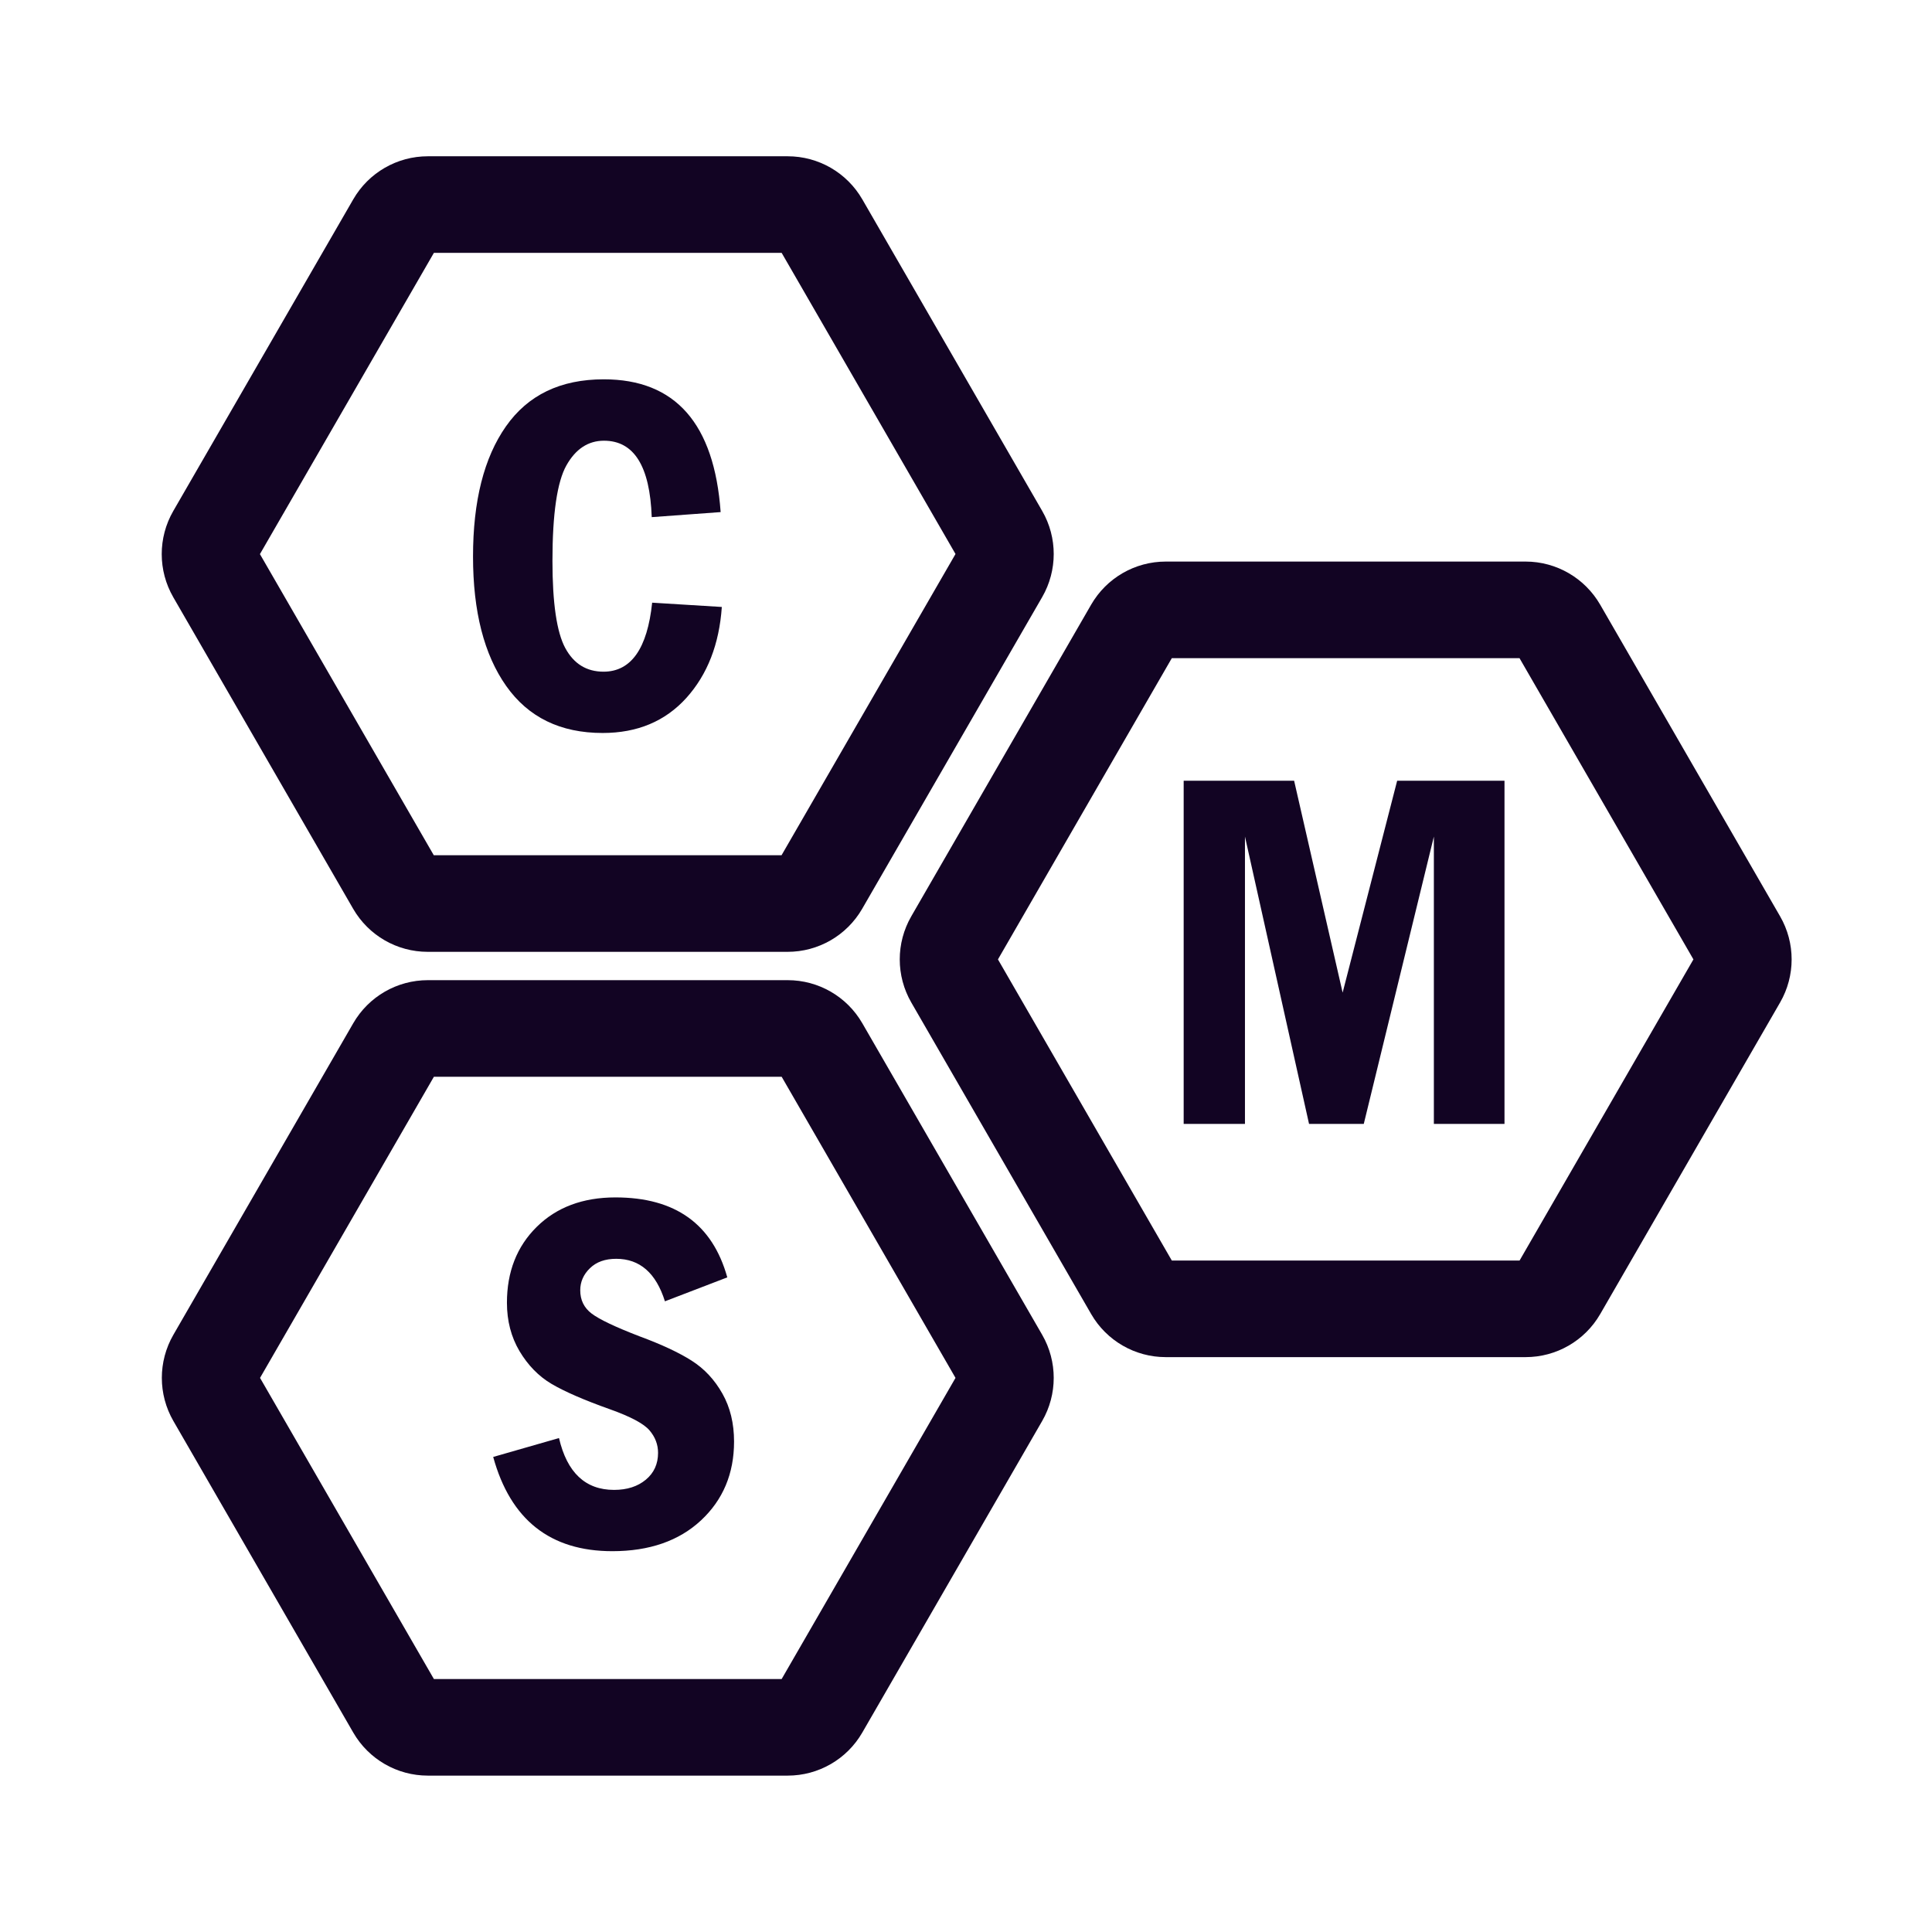
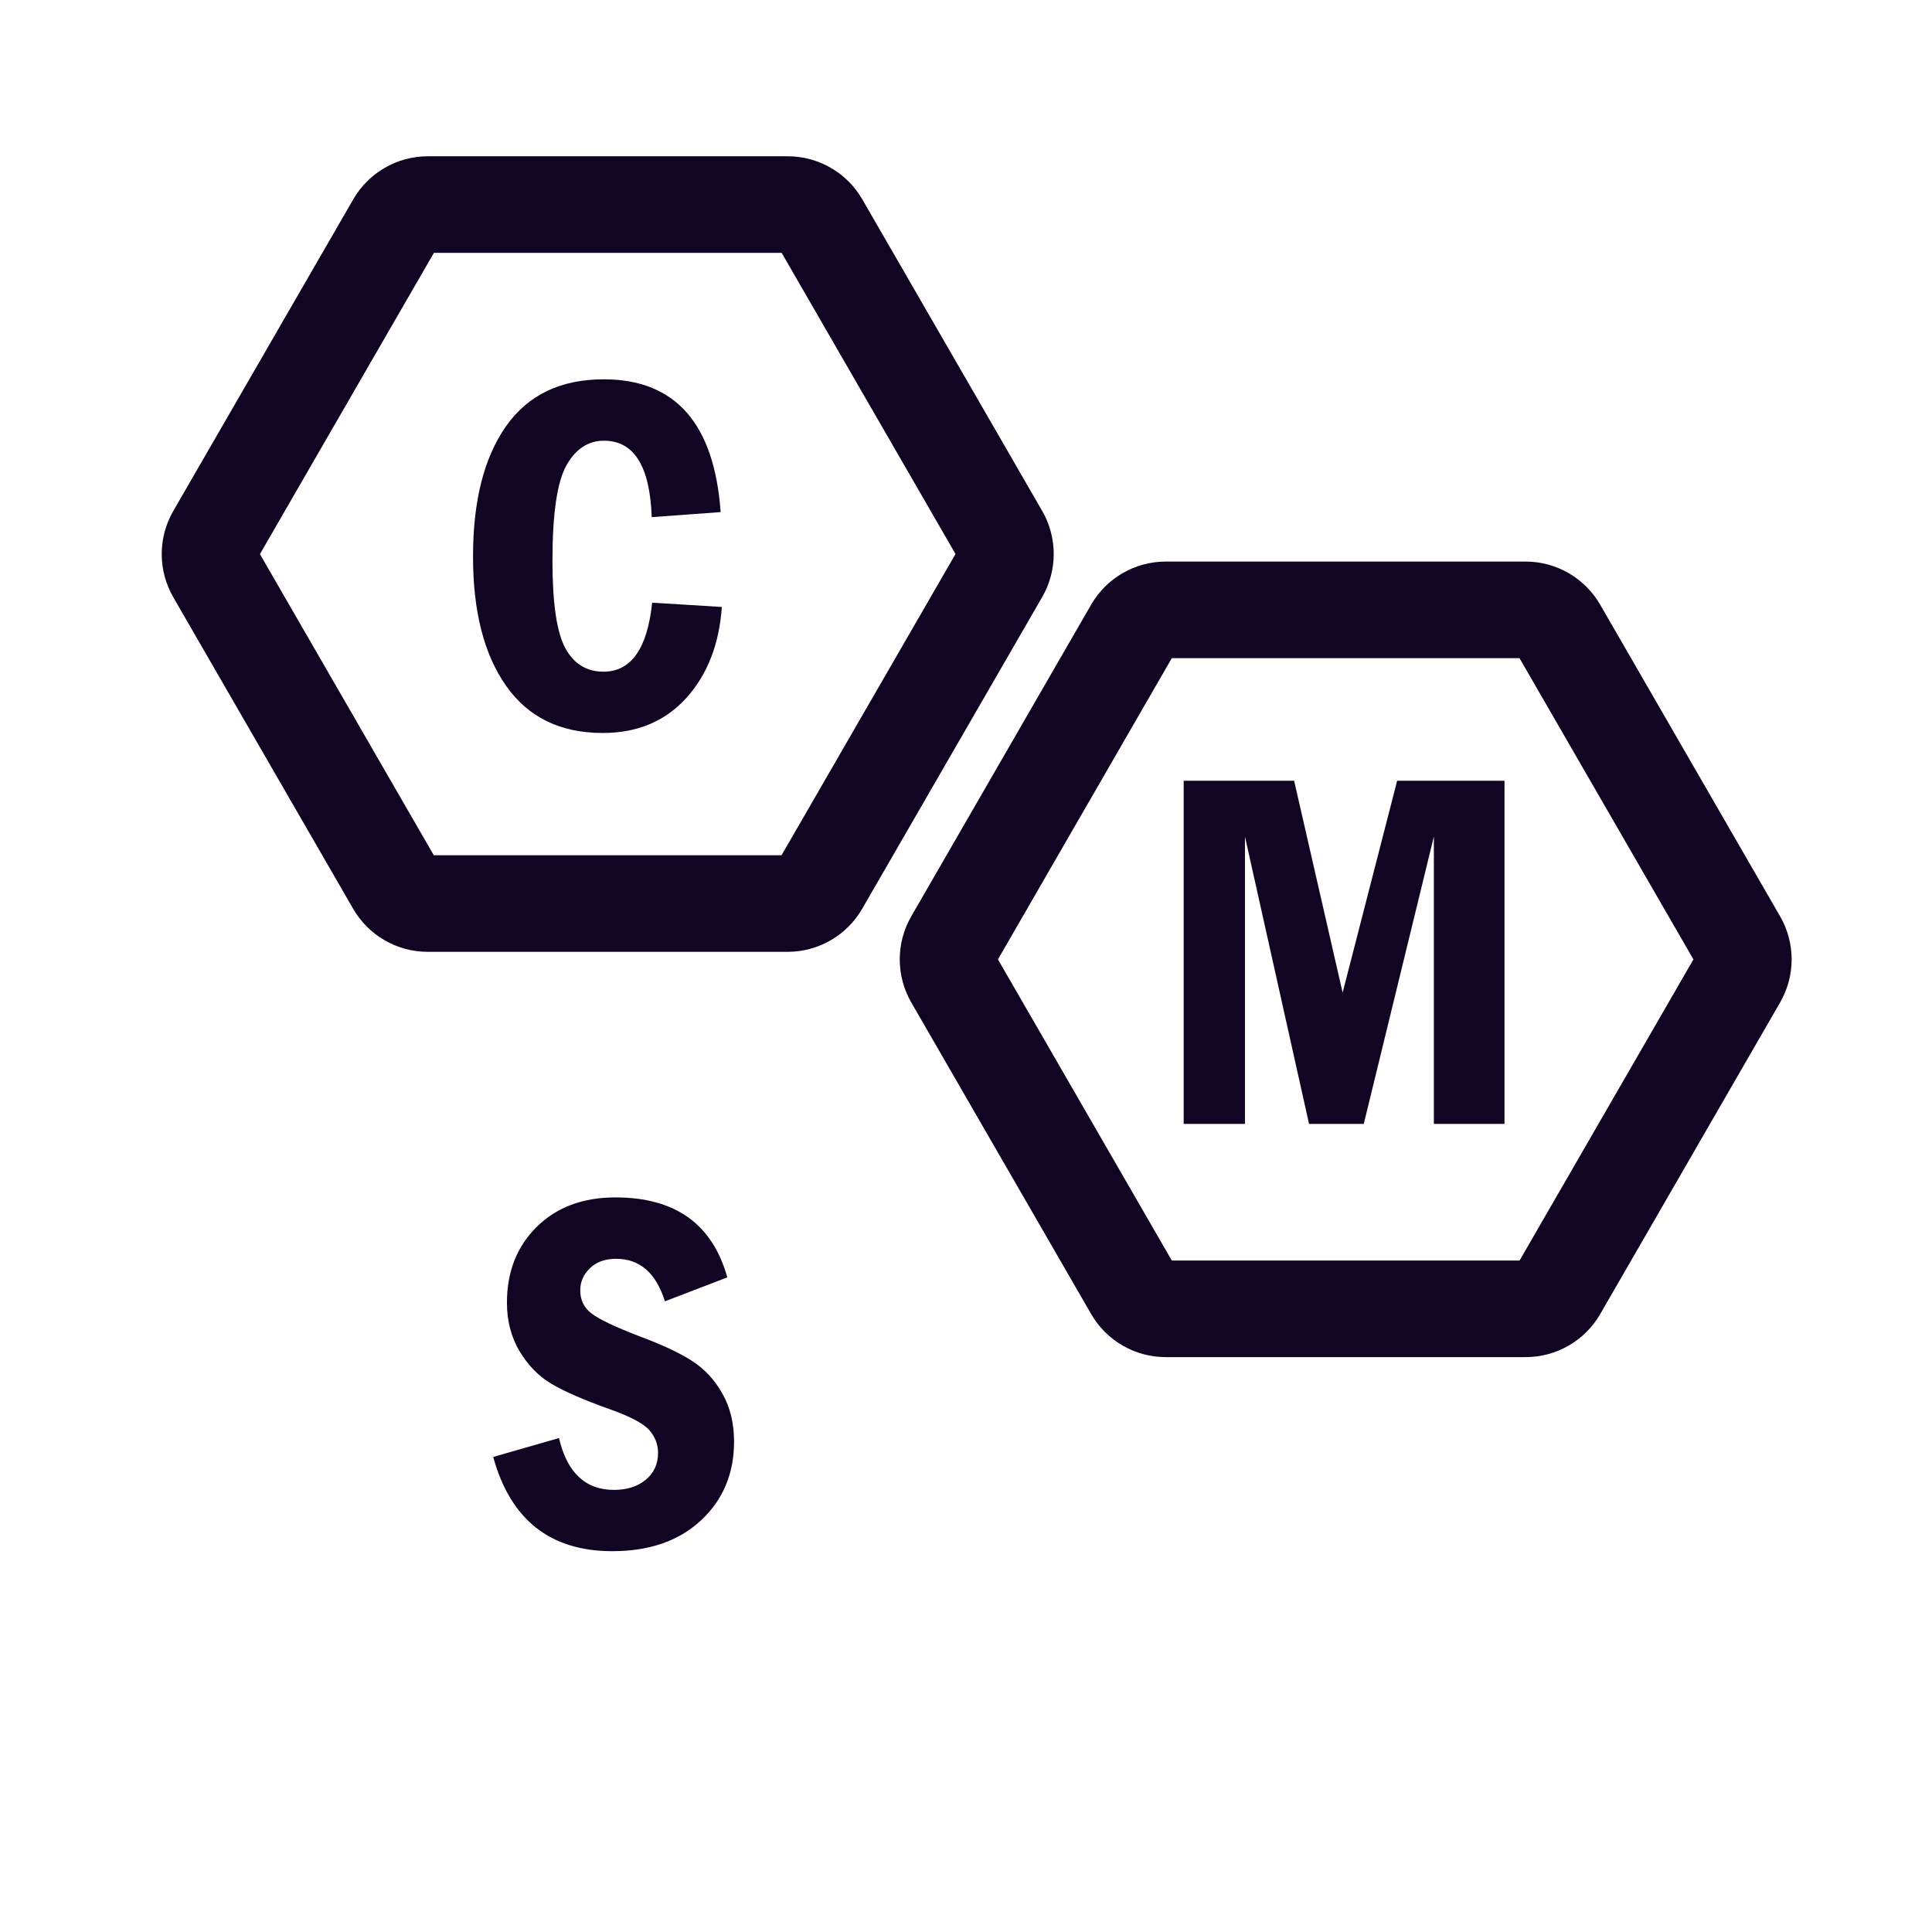
<svg xmlns="http://www.w3.org/2000/svg" version="1.1" x="0px" y="0px" viewBox="0 0 180 180" style="enable-background:new 0 0 180 180;" xml:space="preserve">
  <style type="text/css">
	.st0{display:none;fill:none;stroke:#000000;stroke-miterlimit:10;}
	.st1{display:none;}
	.st2{display:inline;fill:none;stroke:#120423;stroke-width:8;stroke-miterlimit:10;}
	.st3{display:inline;fill:none;stroke:#120423;stroke-width:10;stroke-miterlimit:10;}
	.st4{display:inline;}
	.st5{display:inline;fill:#120423;}
	.st6{fill:#120423;}
	.st7{fill:none;stroke:#120423;stroke-width:9;stroke-miterlimit:10;}
</style>
  <g id="BACKGROUND">
</g>
  <g id="OBJECTS">
-     <rect x="-0.61" y="-1.22" class="st0" width="183.05" height="183.05" />
    <g class="st1">
      <path class="st2" d="M89.96,161.64c-10.06,0-20.12,0-30.17,0c-1.67,0-1.67-0.01-1.67-1.62c0-17.89,0.03-35.78-0.01-53.67    c-0.01-4.55,0.66-8.98,2.38-13.16c2.48-6.02,6.44-10.91,11.93-14.55c6.38-4.22,13.39-5.85,20.92-5.13    c6.22,0.59,11.78,2.96,16.65,6.91c5.03,4.08,8.59,9.22,10.35,15.41c0.88,3.1,1.39,6.41,1.41,9.63    c0.13,18.31,0.05,36.62,0.07,54.94c0,0.92-0.21,1.27-1.22,1.27C110.38,161.63,100.17,161.64,89.96,161.64z" />
      <path class="st2" d="M130.12,85.11c2.98-0.97,5.84-1.49,8.77-1.1c3.95,0.53,7.72,1.67,11.06,3.93c7.04,4.78,11.01,11.4,11.1,19.96    c0.16,14.43,0.04,28.86,0.09,43.29c0,1.29-0.44,1.59-1.62,1.58c-7.82-0.04-15.63-0.05-23.45-0.01c-1.18,0.01-1.51-0.35-1.51-1.55    c0.02-16.49,0.03-32.99-0.05-49.48c-0.02-5.09-1.49-9.9-3.5-14.54C130.73,86.54,130.46,85.89,130.12,85.11z" />
      <path class="st2" d="M18.89,128.98c0-7.04-0.11-14.09,0.03-21.13c0.15-7.77,3.45-14.05,9.58-18.8c4.62-3.58,9.92-5.19,15.73-5.07    c1.48,0.03,2.95,0.5,4.43,0.74c1.02,0.16,1.09,0.63,0.74,1.53c-0.92,2.35-1.78,4.73-2.58,7.12c-1.11,3.29-1.41,6.71-1.41,10.16    c0,16.02,0,32.05,0.03,48.07c0,0.92-0.26,1.18-1.16,1.17c-7.99-0.03-15.98-0.03-23.97,0.01c-1.16,0.01-1.44-0.38-1.43-1.49    C18.92,143.84,18.9,136.41,18.89,128.98C18.9,128.98,18.9,128.98,18.89,128.98z" />
      <path class="st2" d="M89.9,16.34c12.61-0.06,22.71,9.96,22.68,22.76c-0.03,12.21-9.71,22.46-22.57,22.5    c-12.5,0.03-22.43-9.83-22.62-22.34C67.19,26.58,77.28,16.4,89.9,16.34z" />
      <path class="st2" d="M133.51,74.55c-7.7,0.21-15.62-6.7-14.99-16.28c0.49-7.5,7.16-14.13,15.18-14.07    c8.65,0.06,15.25,6.94,15.23,15.23C148.91,67.83,142.21,74.75,133.51,74.55z" />
      <path class="st2" d="M46.56,74.53c-8.47,0.16-15.35-6.46-15.51-14.92c-0.15-8.13,6.59-15.13,14.57-15.41    c9.03-0.32,15.54,6.83,15.89,14.4C61.91,67.67,54.6,74.68,46.56,74.53z" />
    </g>
    <g id="bible" class="st1">
      <path class="st5" d="M79.08,144.07c-11.41-11.08-25.44-13.99-40.6-11.82c-5.95,0.85-11.75,3.07-17.45,5.11    c-3.59,1.28-4.99,0.49-4.99-3.25c0.04-23.46,0-46.93,0.1-70.39c0.03-7.39,2.64-10.78,9.29-12.42c0,24.28,0,48.46,0,71.68    c7.42,0,14.44-0.54,21.34,0.11c16.59,1.54,29.83,9.53,40.23,22.4c3.51,4.34,4.72,4.38,8.15,0.08    c14.83-18.56,34.06-25.58,57.38-21.88c1.06,0.17,2.12,0.33,3.71,0.58c0-24.44,0-48.6,0-73.27c5.21,1.46,8.19,4.2,9.07,8.98    c0.31,1.68,0.41,3.42,0.41,5.13c0.03,22.06,0.02,44.12,0.01,66.17c0,1.09-0.03,2.19-0.09,3.28c-0.21,3.46-1.76,4.33-4.94,2.8    c-9.51-4.56-19.57-6.32-30.08-5.57c-11.09,0.8-20.83,4.68-28.78,12.74c8.45-4.47,17.26-7.59,26.88-8.37    c14.19-1.14,27.28,2.42,39.72,8.85c3.21,1.66,5.23,4.36,3.26,8.07c-1.95,3.68-5.11,3.6-8.44,1.81    c-13.43-7.24-27.68-10.48-42.5-6.05c-7.32,2.18-14.2,6.27-20.84,10.23c-5.6,3.34-12.14,3.91-17.41,0.04    c-19.7-14.48-40.46-15.87-62.21-5.09c-0.84,0.42-1.67,0.84-2.53,1.23c-3.11,1.43-5.9,1.19-7.62-2.07    c-1.8-3.41-0.54-6.43,2.64-7.89c5.66-2.6,11.44-5.1,17.42-6.8c16.33-4.65,32.18-3.1,47.27,4.92    C77.99,143.67,78.55,143.85,79.08,144.07z" />
      <path class="st5" d="M82.47,43.93c0-6.78,0.16-13-0.05-19.21c-0.14-4.18,1.37-5.95,5.69-5.91c13.83,0.14,11.99-0.78,12.08,11.64    c0.03,4.21,0.01,8.42,0.01,13.49c6.45,0,12.62,0,18.79,0c7.16,0.01,7.52,0.34,7.53,7.29c0.02,11.48,1.23,10.59-10.56,10.61    c-5,0.01-10,0-15.75,0c0,1.95,0,3.6,0,5.24c0,16.12-0.09,32.24,0.06,48.35c0.04,4.36-1.35,6.15-5.96,6.09    c-13.02-0.16-11.83,0.99-11.84-11.93c-0.02-15.33-0.04-30.67-0.07-46c0-0.29-0.14-0.59-0.44-1.75c-5.92,0-12.09,0-18.26,0    c-8.14,0-8.14,0-8.14-7.94c0-9.88,0-9.89,10.07-9.97C71.06,43.89,76.49,43.93,82.47,43.93z" />
      <path class="st5" d="M96.21,139c8.58-19.27,24.21-29.18,44.84-32.84c0-13.26,0-26.37,0-39.48c0-12.95,0-25.91,0-38.89    c5.81,0.4,9.39,4.1,9.58,10.11c0.21,6.41,0.04,12.83,0.04,19.24c-0.01,18.46,0,36.93-0.02,55.39c0,2.15,0.44,4.51-3.11,4.41    C127.08,116.35,109.91,123.45,96.21,139z" />
      <path class="st5" d="M41.09,27.4c0,26.46,0,52.53,0,78.47c27.13,8.85,41.5,19.51,44.54,32.23c-5.42-4.1-11.08-9.04-17.36-12.99    c-9.77-6.14-20.76-8.44-32.26-8.16c-2.94,0.07-4.63-0.35-4.61-3.95c0.12-25.02,0.03-50.04,0.11-75.06    C31.53,32.3,34.55,28.98,41.09,27.4z" />
    </g>
    <g class="st1">
      <path class="st5" d="M77.5,68.95c-1.27-0.73-1.18,0.06-1.18,0.89c0,13.58,0.01,27.15-0.02,40.73c0,1.42,0.39,1.39,1.45,0.77    c6.24-3.68,12.51-7.31,18.77-10.95c5.83-3.39,11.67-6.78,17.65-10.26c-0.23-0.21-0.3-0.29-0.39-0.35    C101.68,82.84,89.58,75.91,77.5,68.95z" />
      <path class="st5" d="M163.83,77.7c-0.4-6.74-0.77-13.5-2.33-20.1c-2.03-8.55-7.13-14.43-15.56-17.2    c-5.02-1.64-10.28-1.83-15.49-2.18c-13.16-0.88-26.34-1.13-39.53-0.88c-6.21,0-12.43-0.1-18.63,0.02    c-10.24,0.19-20.47,0.59-30.65,1.78c-11.94,1.39-19.74,8.81-21.8,20.66c-1.35,7.76-1.82,15.58-2.06,23.42    c-0.4,12.66,0,25.29,2.14,37.8c1.4,8.2,5.64,14.42,13.28,18.04c4.16,1.97,8.7,2.36,13.2,2.77c13.03,1.19,26.11,1.37,39.18,1.49    c10.46,0.1,20.92-0.01,31.38-0.43c8.54-0.34,17.11-0.51,25.55-2.02c9.16-1.63,15.38-6.86,18.33-15.71    c1.82-5.46,2.19-11.21,2.63-16.91C164.25,98.08,164.43,87.89,163.83,77.7z M152.25,97.66c-0.22,6.7-0.72,13.37-1.71,20.02    c-1.19,8.01-5.08,11.31-13.11,12.11c-11.67,1.15-23.37,1.45-35.08,1.68c-10.46,0.2-20.93,0.12-31.39-0.16    c-9.63-0.26-19.27-0.52-28.84-1.86c-5.76-0.81-9.45-4.12-10.47-9.85c-2.11-11.91-2.48-23.94-2.12-36    c0.22-7.14,0.68-14.26,1.8-21.32c0.96-6.1,4.08-9.92,9.18-10.99c2.51-0.53,5.05-0.82,7.61-1.02c14.29-1.11,28.62-1.37,42.95-1.39    c14.17,0.02,28.33,0.29,42.46,1.39c2.12,0.17,4.24,0.39,6.33,0.75c6.32,1.08,9.5,4.39,10.54,10.93    C152.28,73.79,152.65,85.71,152.25,97.66z" />
    </g>
    <g class="st1">
      <path class="st5" d="M21.22,71.85c22-19.49,44.02-38.95,65.94-58.53c2.23-1.99,3.43-2.01,5.68,0    c21.91,19.59,43.94,39.04,65.93,58.53c0,0.2,0,0.41,0,0.61c-2.53,2.28-5.05,4.57-7.8,7.06c-19.98-17.75-40.42-35.91-60.96-54.15    c-20.48,18.19-40.86,36.3-61.36,54.51c-2.52-2.52-4.97-4.97-7.43-7.42C21.22,72.26,21.22,72.05,21.22,71.85z" />
      <path class="st5" d="M90.2,31.81c14.93,13.26,29.91,26.56,44.89,39.86c4.51,4.01,9.11,7.93,13.47,12.1    c1.14,1.09,2.14,2.98,2.15,4.5c0.13,24.41,0.09,48.81,0.1,73.22c0,2.69-0.43,4.89-3.9,4.87c-12.32-0.04-24.65-0.02-37.42-0.02    c-0.08-1.53-0.21-2.89-0.21-4.24c-0.02-9.25,0.02-18.5-0.03-27.75c-0.02-4.17-1.1-5.31-5.23-5.34c-9.38-0.07-18.75-0.07-28.13,0    c-4.08,0.03-5.12,1.18-5.14,5.42c-0.04,9.12-0.01,18.24-0.01,27.36c0,1.38,0,2.76,0,4.33c-1.57,0.09-2.69,0.2-3.81,0.2    c-11.05,0.01-22.09-0.05-33.14,0.05c-3.07,0.03-4.57-1.11-4.57-4.22c0.01-24.79-0.02-49.58,0.07-74.37c0-1.21,0.75-2.76,1.67-3.58    c19.43-17.37,38.94-34.67,58.44-51.97C89.57,32.09,89.82,32.01,90.2,31.81z" />
    </g>
    <g class="st1">
      <g class="st4">
        <g>
          <path class="st6" d="M104.95,76.39c-0.21,8.14-6.61,14.88-14.9,14.9c-8.11,0.02-14.92-6.78-14.9-14.9      c0.02-8.13,6.76-14.9,14.9-14.9C98.35,61.49,104.74,68.26,104.95,76.39c0.13,5.15,8.15,5.17,8.02,0      c-0.25-9.63-6.01-18.2-15.15-21.55c-8.83-3.24-19.19-0.46-25.22,6.74c-6.2,7.4-7.23,18.17-2.25,26.51      c4.88,8.18,14.4,12.42,23.74,10.84c10.99-1.85,18.6-11.64,18.88-22.54C113.11,71.23,105.09,71.23,104.95,76.39z" />
        </g>
      </g>
      <g class="st4">
        <g>
          <path class="st6" d="M128.34,121.61c-9.15-12.1-22.94-19.72-38.29-19.74c-15.34-0.02-29.15,7.65-38.29,19.74      c-3.11,4.11,3.85,8.11,6.92,4.05c15.62-20.65,47.11-20.65,62.73,0C124.49,129.72,131.46,125.72,128.34,121.61L128.34,121.61z" />
        </g>
      </g>
      <g class="st4">
        <path class="st6" d="M136.37,166.41H43.63c-13.27,0-24.06-10.79-24.06-24.06V49.6c0-13.27,10.79-24.06,24.06-24.06h92.75     c13.27,0,24.06,10.79,24.06,24.06v92.75C160.44,155.61,149.64,166.41,136.37,166.41z M43.63,36.53c-7.2,0-13.06,5.86-13.06,13.06     v92.75c0,7.2,5.86,13.06,13.06,13.06h92.75c7.2,0,13.06-5.86,13.06-13.06V49.6c0-7.2-5.86-13.06-13.06-13.06H43.63z" />
      </g>
      <g class="st4">
        <path class="st6" d="M67.91,29.79V17.31c0-2.93-2.38-5.31-5.31-5.31h-8.24c-2.93,0-5.31,2.38-5.31,5.31v12.48H67.91z" />
      </g>
      <g class="st4">
        <path class="st6" d="M131.2,29.79V17.31c0-2.93-2.38-5.31-5.31-5.31h-8.24c-2.93,0-5.31,2.38-5.31,5.31v12.48H131.2z" />
      </g>
    </g>
    <g class="st1">
-       <path class="st5" d="M65.78,145.55V96.17c0-0.37,0.3-0.68,0.68-0.68h13.92c0.31,0,0.58,0.21,0.65,0.51l8.31,31.63    c0.18,0.67,1.13,0.67,1.31,0L98.9,96c0.08-0.3,0.35-0.51,0.66-0.51h13.99c0.37,0,0.68,0.3,0.68,0.68v49.38    c0,0.37-0.3,0.68-0.68,0.68h-8.06c-0.37,0-0.68-0.3-0.68-0.68v-33.79c0-0.8-1.14-0.94-1.33-0.16l-8.52,34.12    c-0.08,0.3-0.35,0.51-0.66,0.51h-8.67c-0.31,0-0.58-0.21-0.66-0.51l-8.44-34.07c-0.19-0.78-1.33-0.64-1.33,0.16v33.75    c0,0.37-0.3,0.68-0.68,0.68h-8.06C66.09,146.22,65.78,145.92,65.78,145.55z" />
-     </g>
+       </g>
    <g class="st1">
      <g class="st4">
        <path class="st6" d="M33.7,157.76c-1.91,0-3.47-0.59-4.64-1.77c-1.78-1.79-1.77-4.02-1.77-4.75c0.03-5.58,0.03-11.16,0.03-16.75     l-0.01-5.52c0-2.14-0.01-4.29-0.02-6.43c-0.02-4.84-0.05-9.85,0.05-14.8c0.18-9.12,4.16-16.95,11.52-22.66     c5.42-4.2,11.8-6.25,18.89-6.12c1.45,0.03,2.73,0.3,3.86,0.55c0.42,0.09,0.85,0.18,1.27,0.25c2.51,0.4,3.77,1.79,4.4,2.88     c0.91,1.6,0.98,3.42,0.2,5.41c-0.84,2.15-1.66,4.41-2.5,6.89c-0.79,2.33-1.15,5.05-1.15,8.56l0,9.81c0,12.75,0,25.5,0.03,38.25     c0,1.84-0.57,3.34-1.71,4.48c-1.13,1.13-2.62,1.7-4.44,1.7c-0.01,0-0.02,0-0.03,0c-9.32-0.03-16.92-0.03-23.93,0.01     C33.73,157.76,33.71,157.76,33.7,157.76z M37.29,123.98h0.02l0,10.51c0,4.42,0.01,8.84-0.01,13.26c5.01-0.02,10.4-0.02,16.53,0     c-0.02-11.47-0.02-22.95-0.02-34.42l0-9.81c0-4.63,0.53-8.36,1.67-11.75c0.32-0.96,0.64-1.89,0.97-2.79     c-4.37,0.11-8.13,1.43-11.48,4.02c-5.03,3.9-7.53,8.79-7.65,14.95c-0.09,4.83-0.07,9.77-0.05,14.56     C37.29,122.99,37.29,123.48,37.29,123.98z" />
        <path class="st6" d="M104.35,66.59c-15.22,0-27.32-11.96-27.56-27.26c-0.12-7.44,2.67-14.44,7.84-19.72     c5.19-5.3,12.17-8.24,19.66-8.27l0,0c0.04,0,0.09,0,0.14,0c7.39,0,14.3,2.84,19.48,8c5.23,5.22,8.11,12.24,8.09,19.77     c-0.04,15.37-12.14,27.44-27.56,27.48C104.41,66.59,104.38,66.59,104.35,66.59z M104.42,21.34c-0.03,0-0.06,0-0.09,0     c-4.79,0.02-9.25,1.9-12.56,5.27c-3.29,3.35-5.06,7.81-4.98,12.56c0.15,9.78,7.86,17.42,17.56,17.42c0.02,0,0.03,0,0.05,0     c9.84-0.03,17.56-7.72,17.59-17.51c0.01-4.84-1.82-9.34-5.15-12.67C113.56,23.14,109.15,21.34,104.42,21.34z" />
        <path class="st6" d="M55.68,76.54c-10.98,0-20.01-8.81-20.22-19.82c-0.2-10.73,8.68-20.12,19.39-20.5     c11.14-0.37,20.56,8.2,21.06,19.17c0.26,5.71-1.78,11.09-5.73,15.15c-3.79,3.89-8.94,6.05-14.21,6.01     C55.87,76.54,55.77,76.54,55.68,76.54z M55.61,46.2c-0.14,0-0.27,0-0.41,0.01c-5.29,0.19-9.85,5.01-9.75,10.32     c0.11,5.72,4.68,10.07,10.42,10.01l0.09,0l0.09,0c0.05,0,0.1,0,0.15,0c2.48,0,4.95-1.08,6.8-2.99c2-2.06,3.04-4.8,2.9-7.72     C65.7,51.13,61.71,46.2,55.61,46.2z" />
        <path class="st6" d="M131.22,156.64c0,0.01,0,0.01,0,0.02c-4.19-0.01-8.38-0.01-12.57-0.01c-2.72,0-5.44,0-8.15,0l-11.16,0     c-7.27,0-14.54,0-21.81,0l0-10.32c0.01-13.33,0.01-26.65-0.02-39.98c-0.01-4.28,0.65-7.96,2-11.25     c2.14-5.2,5.43-9.21,10.06-12.28c5.34-3.54,11.13-4.95,17.68-4.32c2.1,0.2,4.12,0.66,6.07,1.35c0.43,0.15,0.92,0.08,1.28-0.21     l6.49-5.21c0.75-0.6,0.62-1.78-0.23-2.22c-3.95-2.01-8.18-3.24-12.65-3.67c-8.8-0.84-16.93,1.16-24.15,5.94     c-6.27,4.15-10.91,9.8-13.79,16.81c-1.86,4.53-2.76,9.46-2.75,15.08c0.03,13.32,0.02,26.63,0.02,39.95l-0.01,13.71     c0,1.24,0,3.32,1.73,5c1.67,1.61,3.64,1.61,4.94,1.61c8.38,0,16.76,0,25.15,0l11.16,0c8.16,0,16.32-0.01,24.49,0.02     c0.01,0,0.02,0,0.03,0c1.83,0,3.33-0.58,4.47-1.72c1.15-1.15,1.73-2.68,1.73-4.56c0-1.25,0-2.5,0-3.75H131.22z" />
      </g>
      <g class="st4">
        <path class="st6" d="M91.27,149.99V87.32c0-0.47,0.38-0.86,0.86-0.86h17.66c0.39,0,0.73,0.26,0.83,0.64l10.55,40.15     c0.22,0.86,1.44,0.85,1.66,0l10.47-40.15c0.1-0.38,0.44-0.64,0.83-0.64h17.75c0.47,0,0.86,0.38,0.86,0.86v62.67     c0,0.47-0.38,0.86-0.86,0.86h-10.23c-0.47,0-0.86-0.38-0.86-0.86v-42.88c0-1.01-1.45-1.19-1.69-0.21l-10.81,43.3     c-0.1,0.38-0.44,0.65-0.83,0.65h-11c-0.4,0-0.74-0.27-0.83-0.65l-10.72-43.24c-0.24-0.98-1.69-0.81-1.69,0.21v42.83     c0,0.47-0.38,0.86-0.86,0.86H92.13C91.65,150.85,91.27,150.47,91.27,149.99z" />
      </g>
    </g>
    <g>
      <path class="st7" d="M73.39,19.06H39.86c-1.26,0-2.42,0.67-3.05,1.76L20.04,49.86c-0.63,1.09-0.63,2.44,0,3.53l16.76,29.03    c0.63,1.09,1.79,1.76,3.05,1.76h33.53c1.26,0,2.42-0.67,3.05-1.76L93.2,53.38c0.63-1.09,0.63-2.44,0-3.53L76.44,20.82    C75.81,19.73,74.65,19.06,73.39,19.06z" />
-       <path class="st7" d="M73.39,95.82H39.86c-1.26,0-2.42,0.67-3.05,1.76l-16.76,29.03c-0.63,1.09-0.63,2.44,0,3.53l16.76,29.03    c0.63,1.09,1.79,1.76,3.05,1.76h33.53c1.26,0,2.42-0.67,3.05-1.76l16.76-29.03c0.63-1.09,0.63-2.44,0-3.53L76.44,97.58    C75.81,96.49,74.65,95.82,73.39,95.82z" />
      <path class="st7" d="M142.14,56.82h-33.53c-1.26,0-2.42,0.67-3.05,1.76L88.8,87.62c-0.63,1.09-0.63,2.44,0,3.53l16.76,29.03    c0.63,1.09,1.79,1.76,3.05,1.76h33.53c1.26,0,2.42-0.67,3.05-1.76l16.76-29.03c0.63-1.09,0.63-2.44,0-3.53l-16.76-29.03    C144.56,57.5,143.4,56.82,142.14,56.82z" />
      <g>
        <path class="st6" d="M60.76,56.15l6.49,0.4c-0.24,3.47-1.34,6.29-3.3,8.47c-1.97,2.18-4.57,3.27-7.8,3.27     c-3.94,0-6.93-1.46-8.99-4.38s-3.09-6.94-3.09-12.06c0-5.17,1.02-9.21,3.07-12.13c2.05-2.92,5.08-4.38,9.11-4.38     c6.67,0,10.3,4.12,10.89,12.37l-6.42,0.47c-0.17-4.75-1.65-7.12-4.45-7.12c-1.47,0-2.64,0.77-3.5,2.3c-0.86,1.53-1.3,4.5-1.3,8.9     c0,3.93,0.4,6.64,1.19,8.11c0.8,1.48,1.99,2.21,3.58,2.21C58.8,62.57,60.31,60.43,60.76,56.15z" />
      </g>
      <g>
        <path class="st6" d="M110.26,72.74h10.31l4.52,19.74l5.08-19.74h10v31.97h-6.58V77.94l-6.53,26.77h-5.1l-5.97-26.77v26.77h-5.71     V72.74z" />
      </g>
      <g>
        <path class="st6" d="M67.76,119.01l-5.81,2.23c-0.83-2.64-2.34-3.96-4.54-3.96c-1.03,0-1.85,0.29-2.45,0.88     c-0.6,0.58-0.9,1.27-0.9,2.05c0,0.91,0.35,1.63,1.06,2.17c0.71,0.54,2.2,1.25,4.46,2.12c2.06,0.76,3.68,1.52,4.86,2.27     c1.18,0.75,2.13,1.77,2.86,3.06c0.73,1.29,1.09,2.78,1.09,4.48c0,2.98-1.03,5.43-3.08,7.34c-2.05,1.91-4.81,2.87-8.26,2.87     c-5.79,0-9.49-2.93-11.1-8.78l6.13-1.76c0.75,3.22,2.46,4.83,5.13,4.83c1.22,0,2.2-0.32,2.96-0.95c0.76-0.63,1.14-1.47,1.14-2.5     c0-0.78-0.27-1.48-0.8-2.1c-0.53-0.62-1.75-1.27-3.65-1.95c-2.45-0.87-4.28-1.67-5.48-2.38c-1.2-0.71-2.19-1.73-2.98-3.05     c-0.78-1.32-1.17-2.82-1.17-4.51c0-2.87,0.92-5.23,2.77-7.06c1.85-1.83,4.3-2.75,7.34-2.75     C62.92,111.56,66.38,114.05,67.76,119.01z" />
      </g>
    </g>
  </g>
</svg>